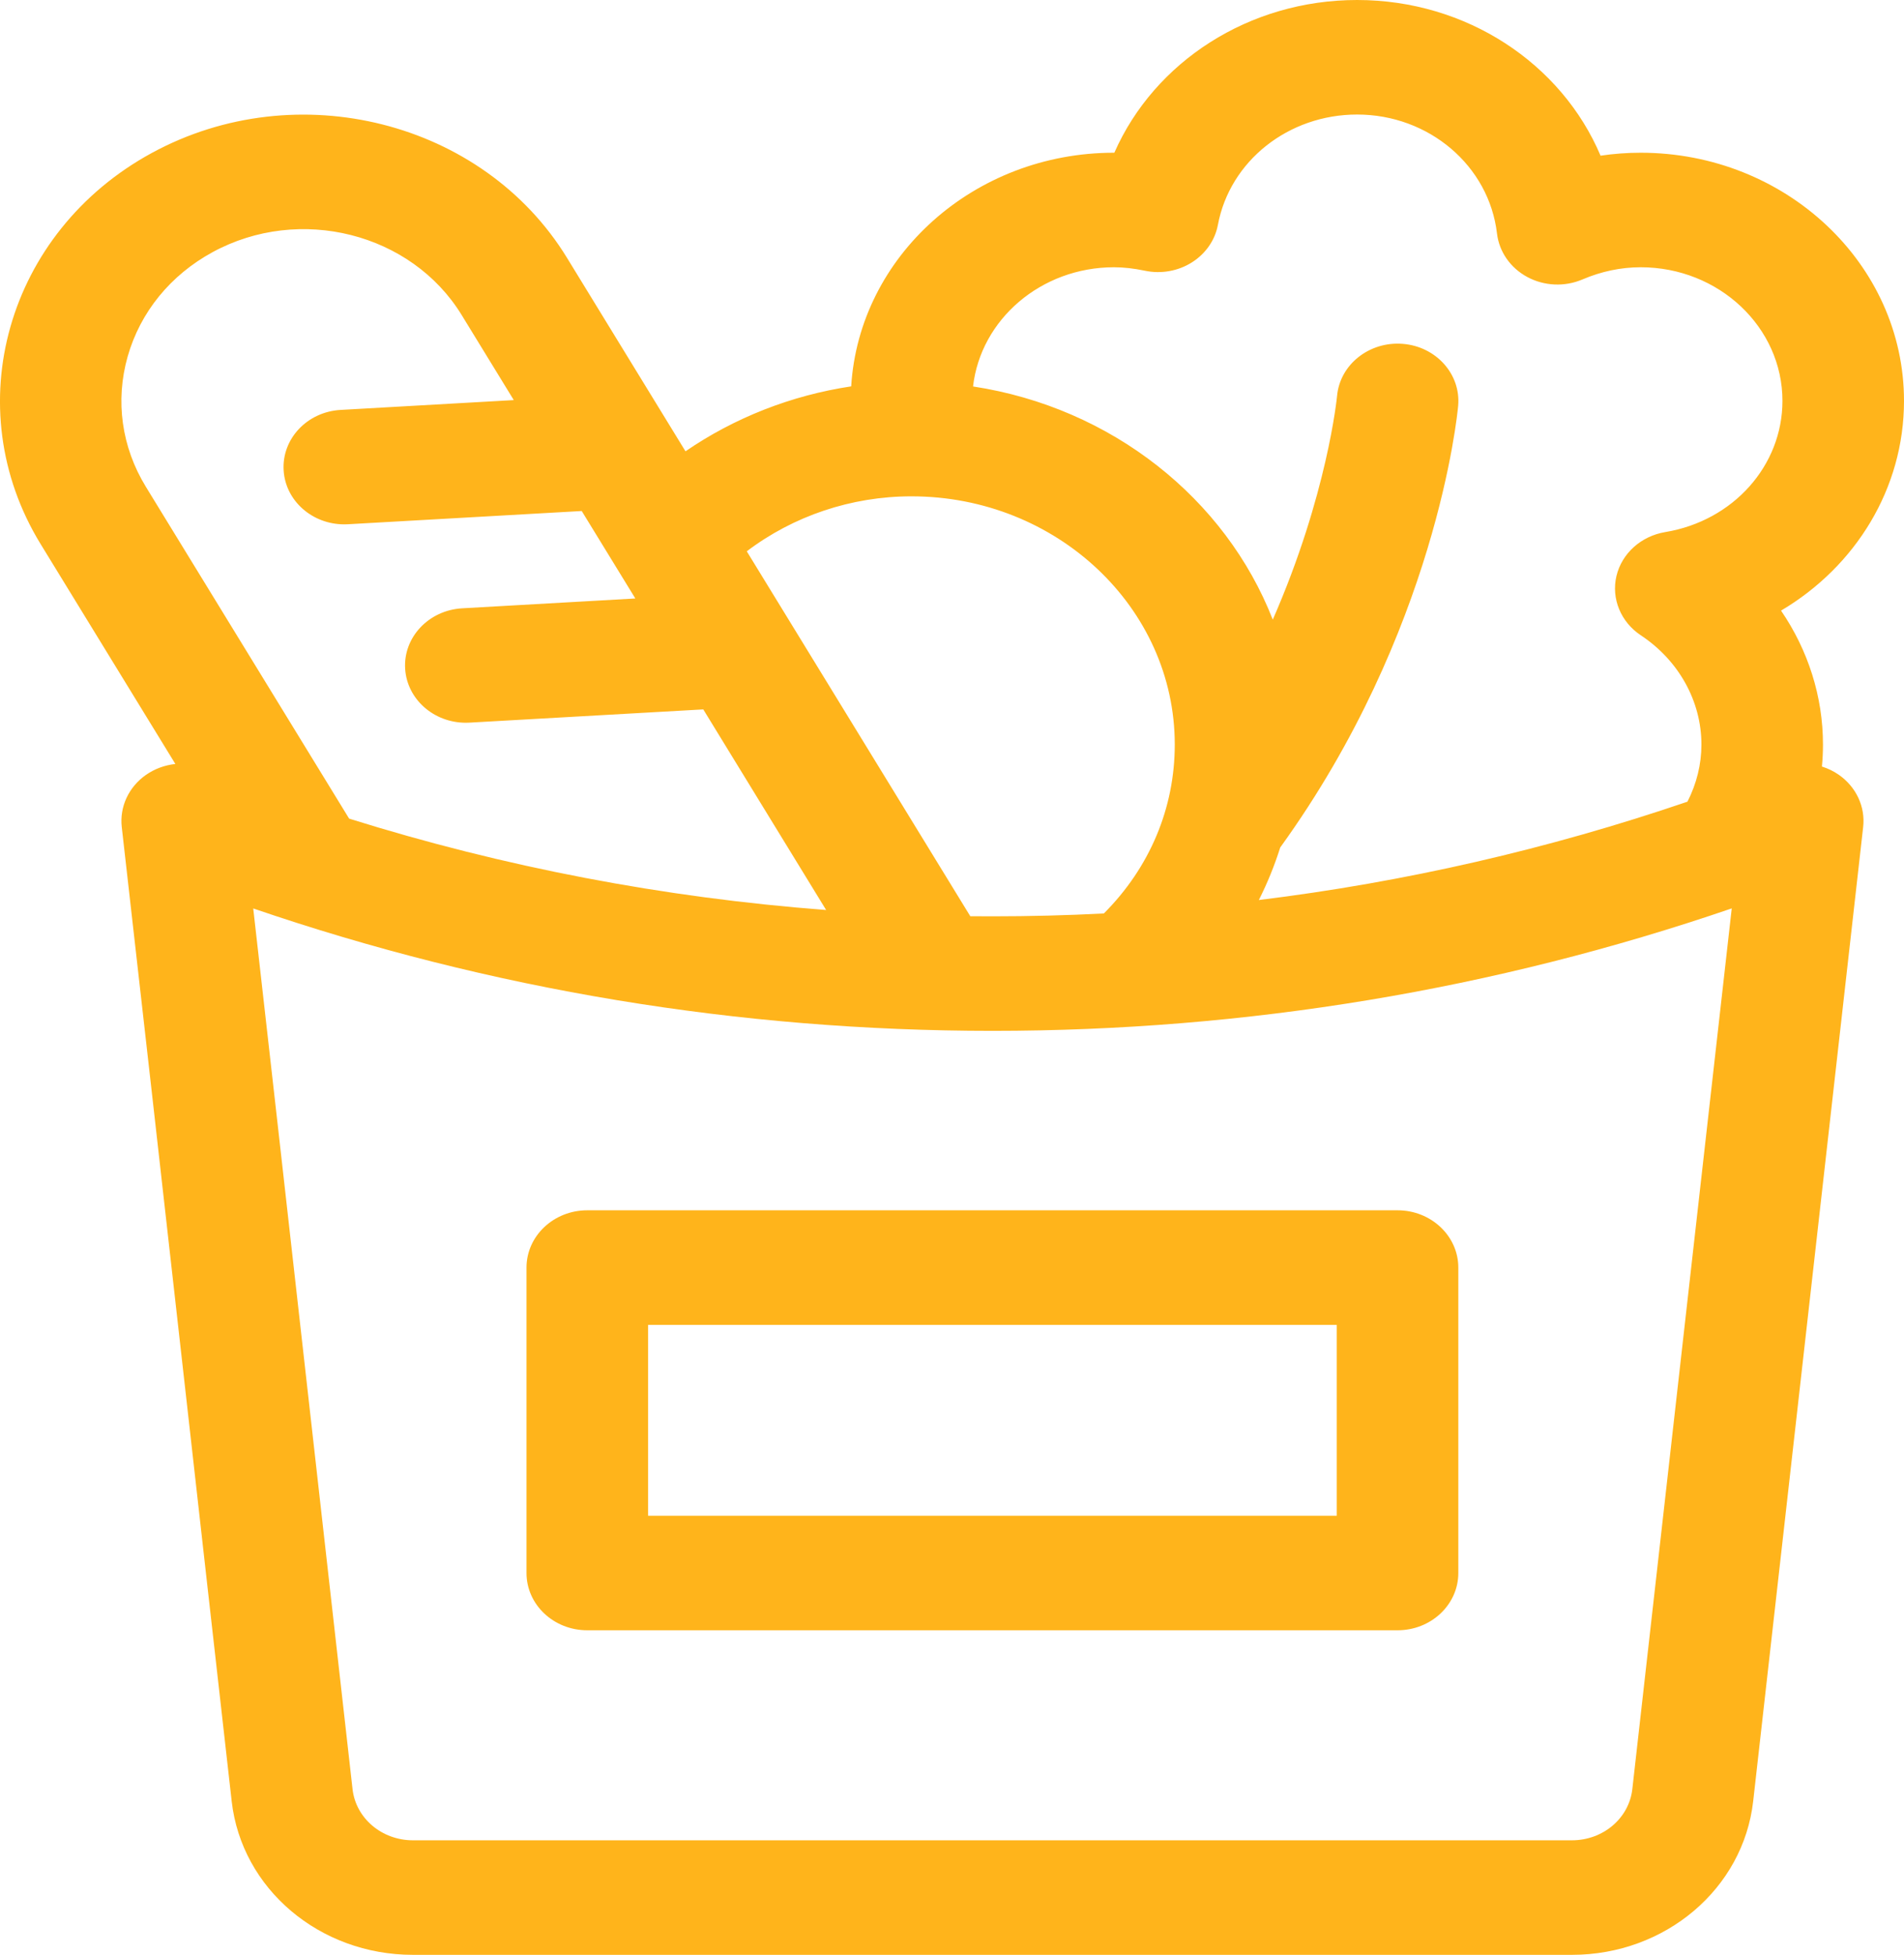
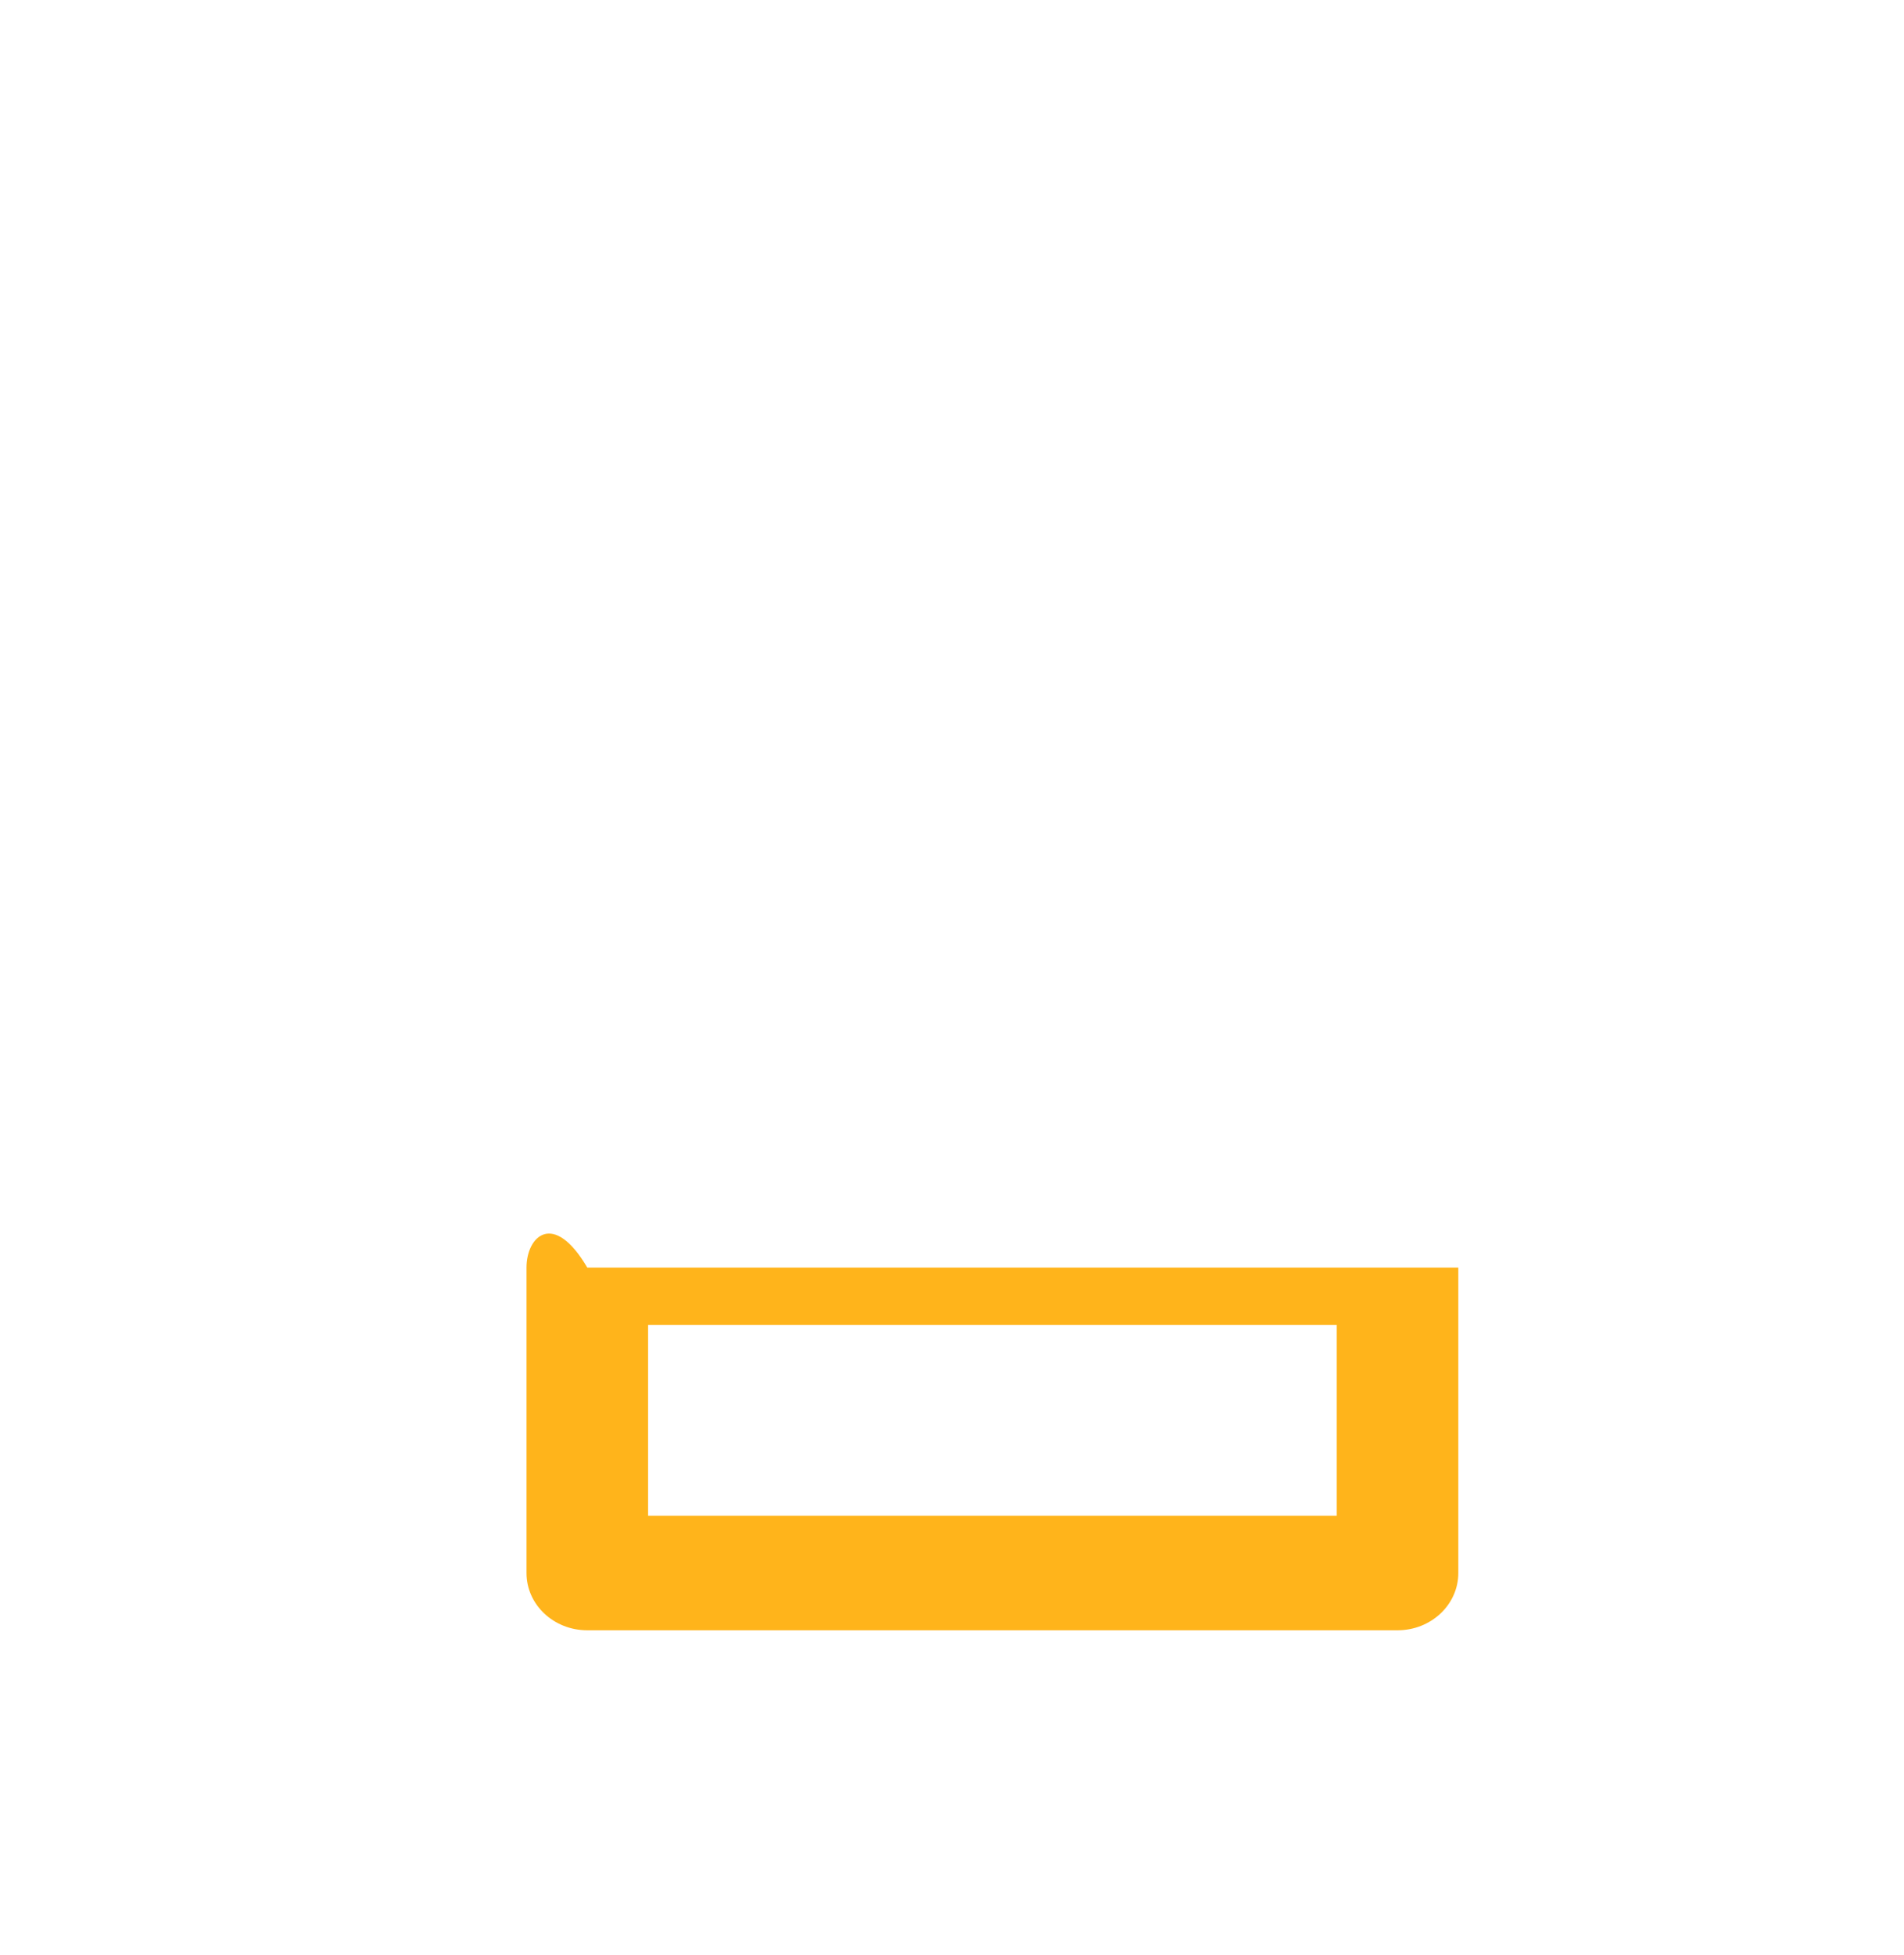
<svg xmlns="http://www.w3.org/2000/svg" width="38" height="39" viewBox="0 0 38 39" fill="none">
-   <path d="M10.508 25.289V31.383C10.508 32.014 11.051 32.525 11.721 32.525H27.892C28.561 32.525 29.105 32.014 29.105 31.383V25.289C29.105 24.658 28.561 24.146 27.892 24.146H11.721C11.051 24.146 10.508 24.658 10.508 25.289ZM12.934 26.432H26.679V30.24H12.934V26.432Z" fill="#FFB41B" />
-   <path d="M36.704 15.461C36.599 15.387 36.483 15.331 36.362 15.293C36.376 15.147 36.383 15.001 36.383 14.854C36.383 13.895 36.085 12.97 35.546 12.182C37.037 11.3 38 9.743 38 7.998C38 5.268 35.642 3.047 32.744 3.047C32.475 3.047 32.208 3.067 31.944 3.106C31.165 1.268 29.27 0 27.085 0C24.927 0 23.039 1.232 22.24 3.047H22.233C19.439 3.047 17.148 5.112 16.988 7.708C15.793 7.888 14.659 8.333 13.681 9.004L11.315 5.142C9.643 2.414 5.927 1.476 3.031 3.051C0.135 4.626 -0.861 8.127 0.811 10.855L3.5 15.242C3.29 15.264 3.086 15.338 2.911 15.461C2.567 15.703 2.385 16.097 2.43 16.499C2.835 20.051 3.245 23.702 3.643 27.233C3.97 30.141 4.297 33.049 4.624 35.936C4.822 37.683 6.378 39 8.242 39H31.372C33.237 39 34.792 37.682 34.99 35.935L37.185 16.498C37.23 16.096 37.047 15.703 36.704 15.461ZM22.233 5.332C22.426 5.332 22.628 5.355 22.849 5.401C23.172 5.469 23.511 5.409 23.786 5.236C24.061 5.063 24.25 4.792 24.307 4.485C24.547 3.21 25.715 2.285 27.085 2.285C28.518 2.285 29.718 3.306 29.877 4.659C29.92 5.023 30.145 5.346 30.483 5.527C30.82 5.708 31.229 5.726 31.583 5.575C31.96 5.414 32.351 5.332 32.745 5.332C34.305 5.332 35.574 6.528 35.574 7.998C35.574 9.29 34.591 10.391 33.236 10.615C32.753 10.695 32.368 11.041 32.261 11.492C32.155 11.942 32.347 12.409 32.748 12.675C33.505 13.176 33.957 13.991 33.957 14.854C33.957 15.248 33.861 15.636 33.678 15.994C30.898 16.942 28.038 17.598 25.124 17.956C25.295 17.618 25.437 17.267 25.551 16.907C28.663 12.601 29.085 8.279 29.102 8.095C29.158 7.466 28.663 6.913 27.996 6.86C27.328 6.807 26.741 7.273 26.685 7.901C26.682 7.929 26.492 9.874 25.402 12.362C24.459 9.946 22.184 8.131 19.42 7.71C19.573 6.375 20.776 5.332 22.233 5.332ZM18.191 9.902C21.088 9.902 23.446 12.123 23.446 14.854C23.446 16.124 22.946 17.307 22.031 18.224C21.293 18.262 20.552 18.281 19.808 18.281C19.66 18.281 19.513 18.28 19.365 18.279L14.904 10.999C15.832 10.295 16.991 9.902 18.191 9.902ZM2.548 7.112C2.8 6.227 3.402 5.488 4.244 5.03C5.981 4.085 8.211 4.648 9.214 6.285L10.254 7.982L6.799 8.178C6.13 8.215 5.621 8.757 5.661 9.387C5.699 9.993 6.234 10.461 6.87 10.461C6.895 10.461 6.919 10.46 6.944 10.459L11.61 10.195L12.68 11.94L9.224 12.136C8.556 12.174 8.046 12.715 8.086 13.345C8.125 13.951 8.659 14.419 9.296 14.419C9.32 14.419 9.345 14.418 9.37 14.417L14.036 14.153L16.488 18.155C13.244 17.908 10.059 17.299 6.968 16.332L2.912 9.713C2.426 8.92 2.297 7.996 2.548 7.112ZM32.578 35.693C32.512 36.276 31.994 36.715 31.372 36.715H8.242C7.621 36.715 7.102 36.276 7.036 35.694C6.709 32.807 6.382 29.9 6.055 26.992C5.727 24.077 5.39 21.08 5.054 18.124C9.79 19.745 14.743 20.566 19.808 20.566C24.873 20.566 29.826 19.745 34.562 18.123L32.578 35.693Z" fill="#FFB41B" />
+   <path d="M10.508 25.289V31.383C10.508 32.014 11.051 32.525 11.721 32.525H27.892C28.561 32.525 29.105 32.014 29.105 31.383V25.289H11.721C11.051 24.146 10.508 24.658 10.508 25.289ZM12.934 26.432H26.679V30.24H12.934V26.432Z" fill="#FFB41B" />
</svg>